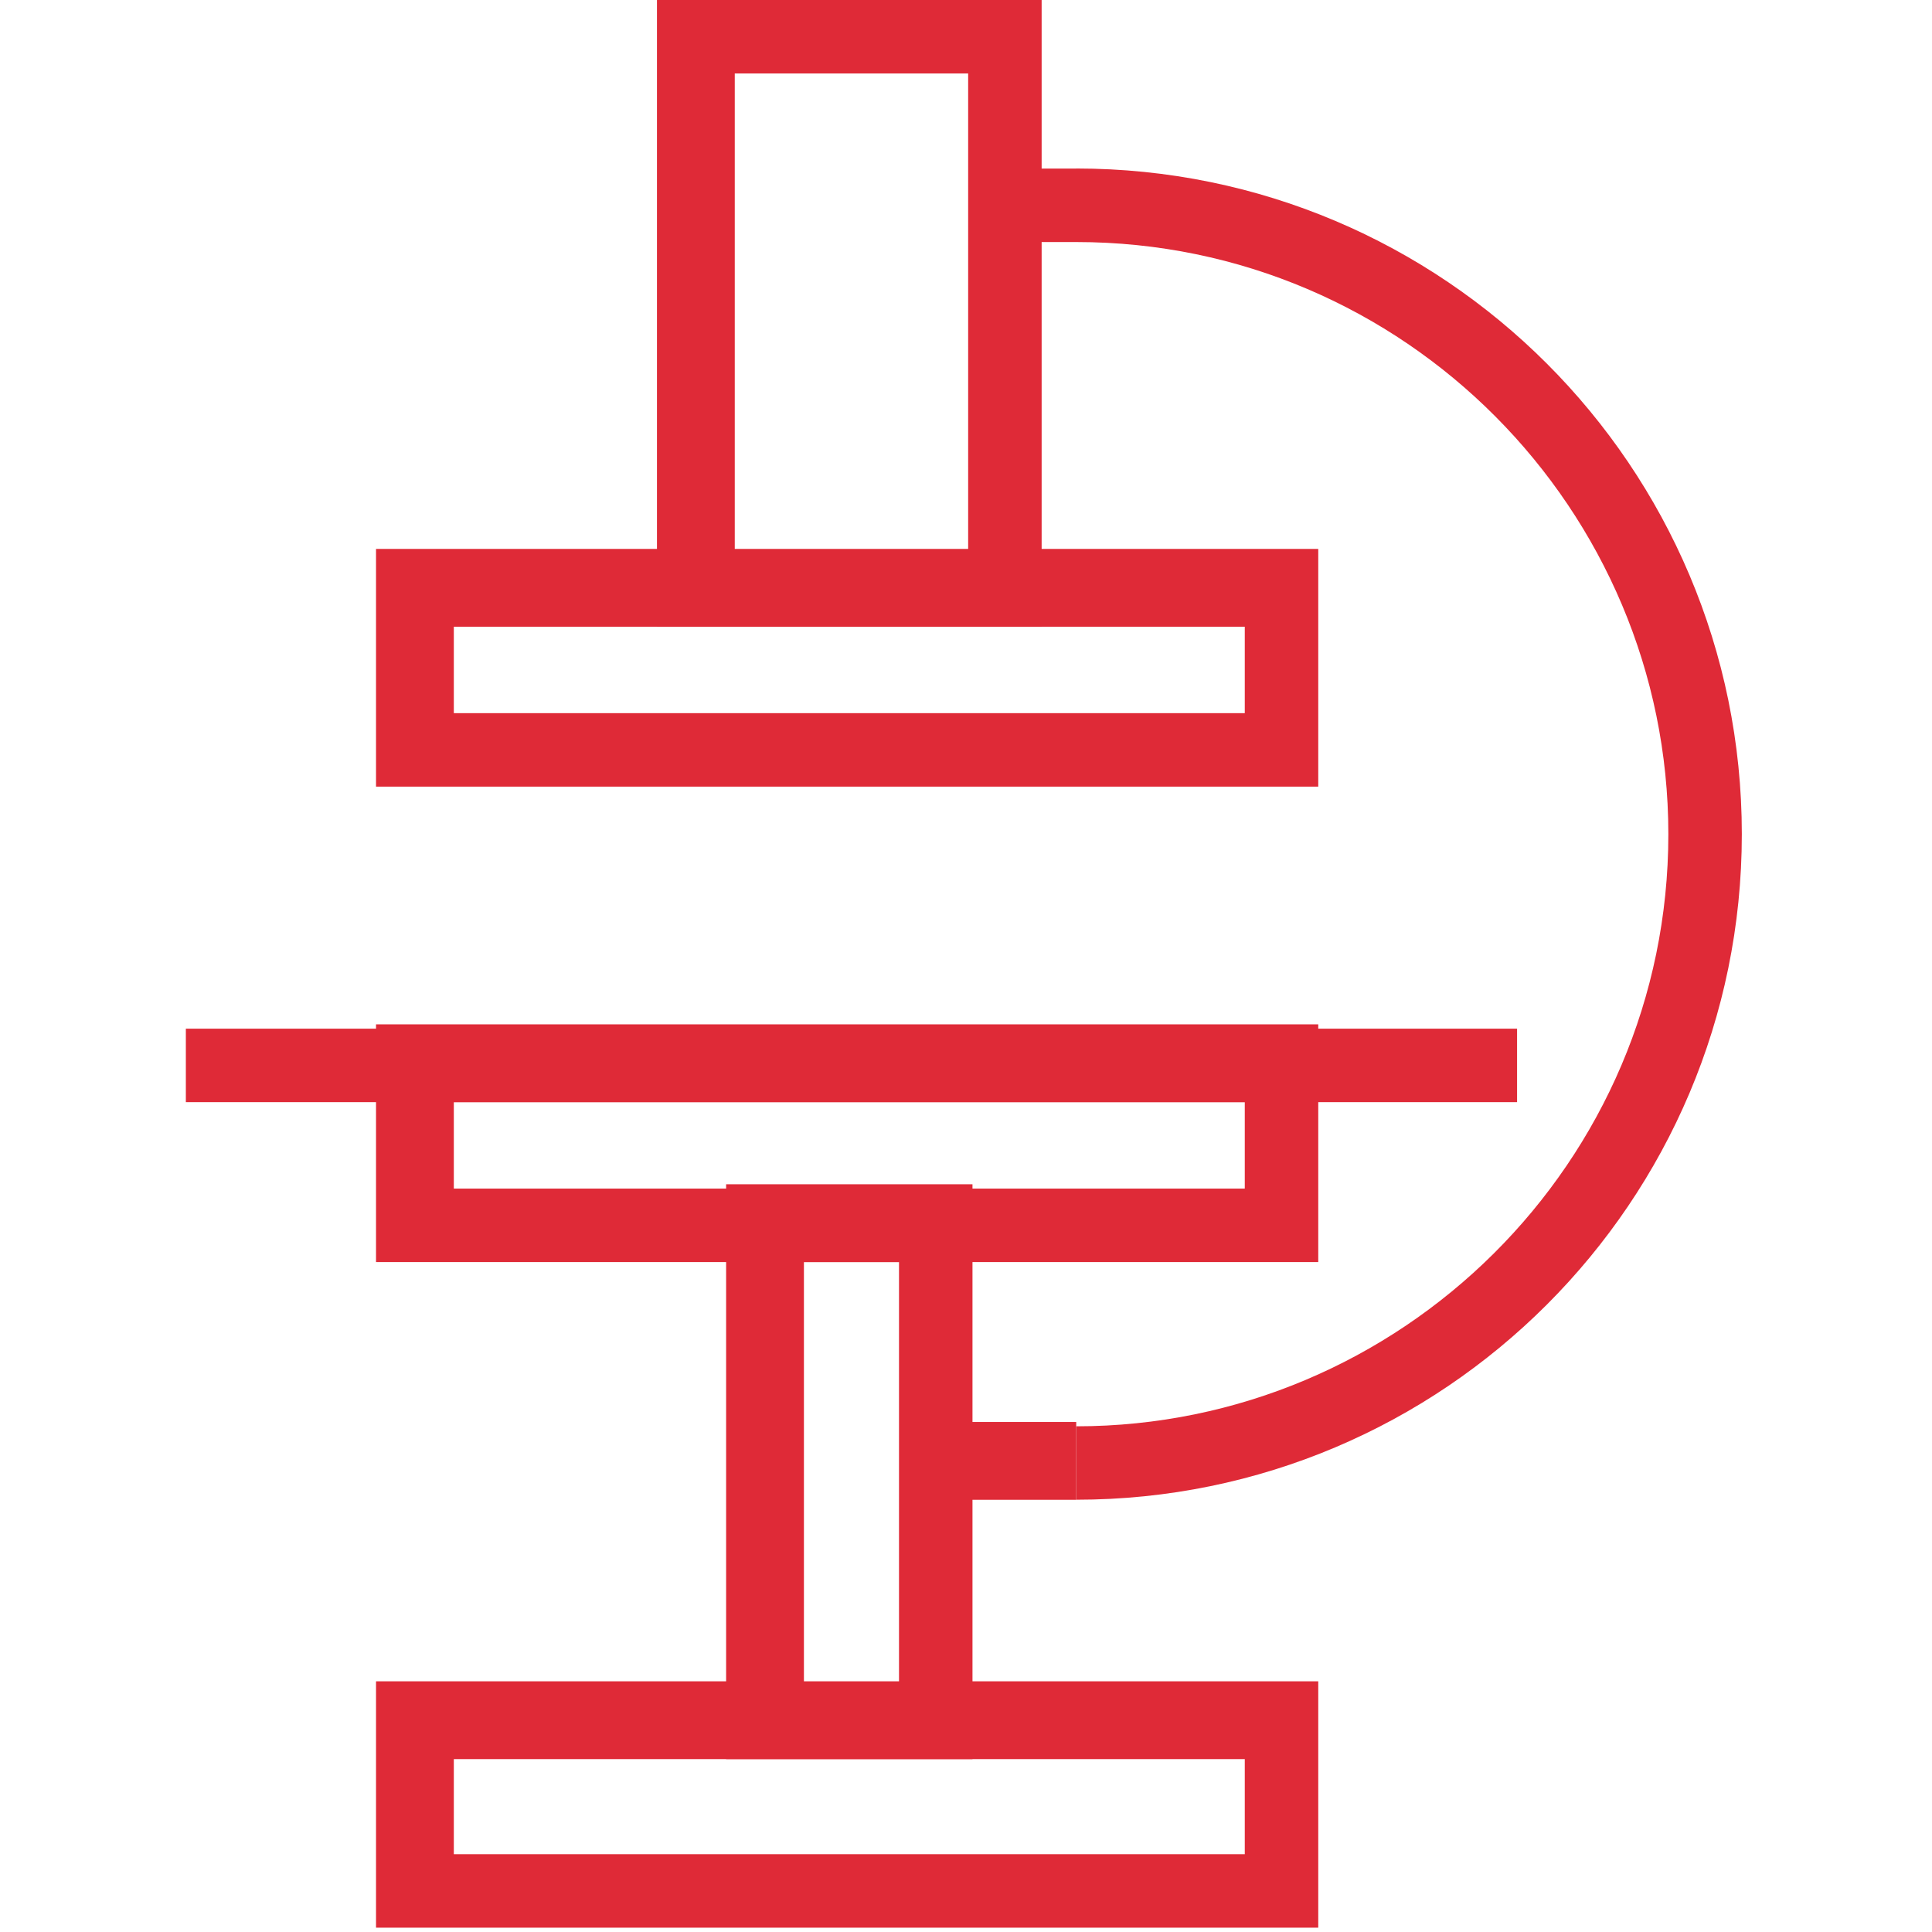
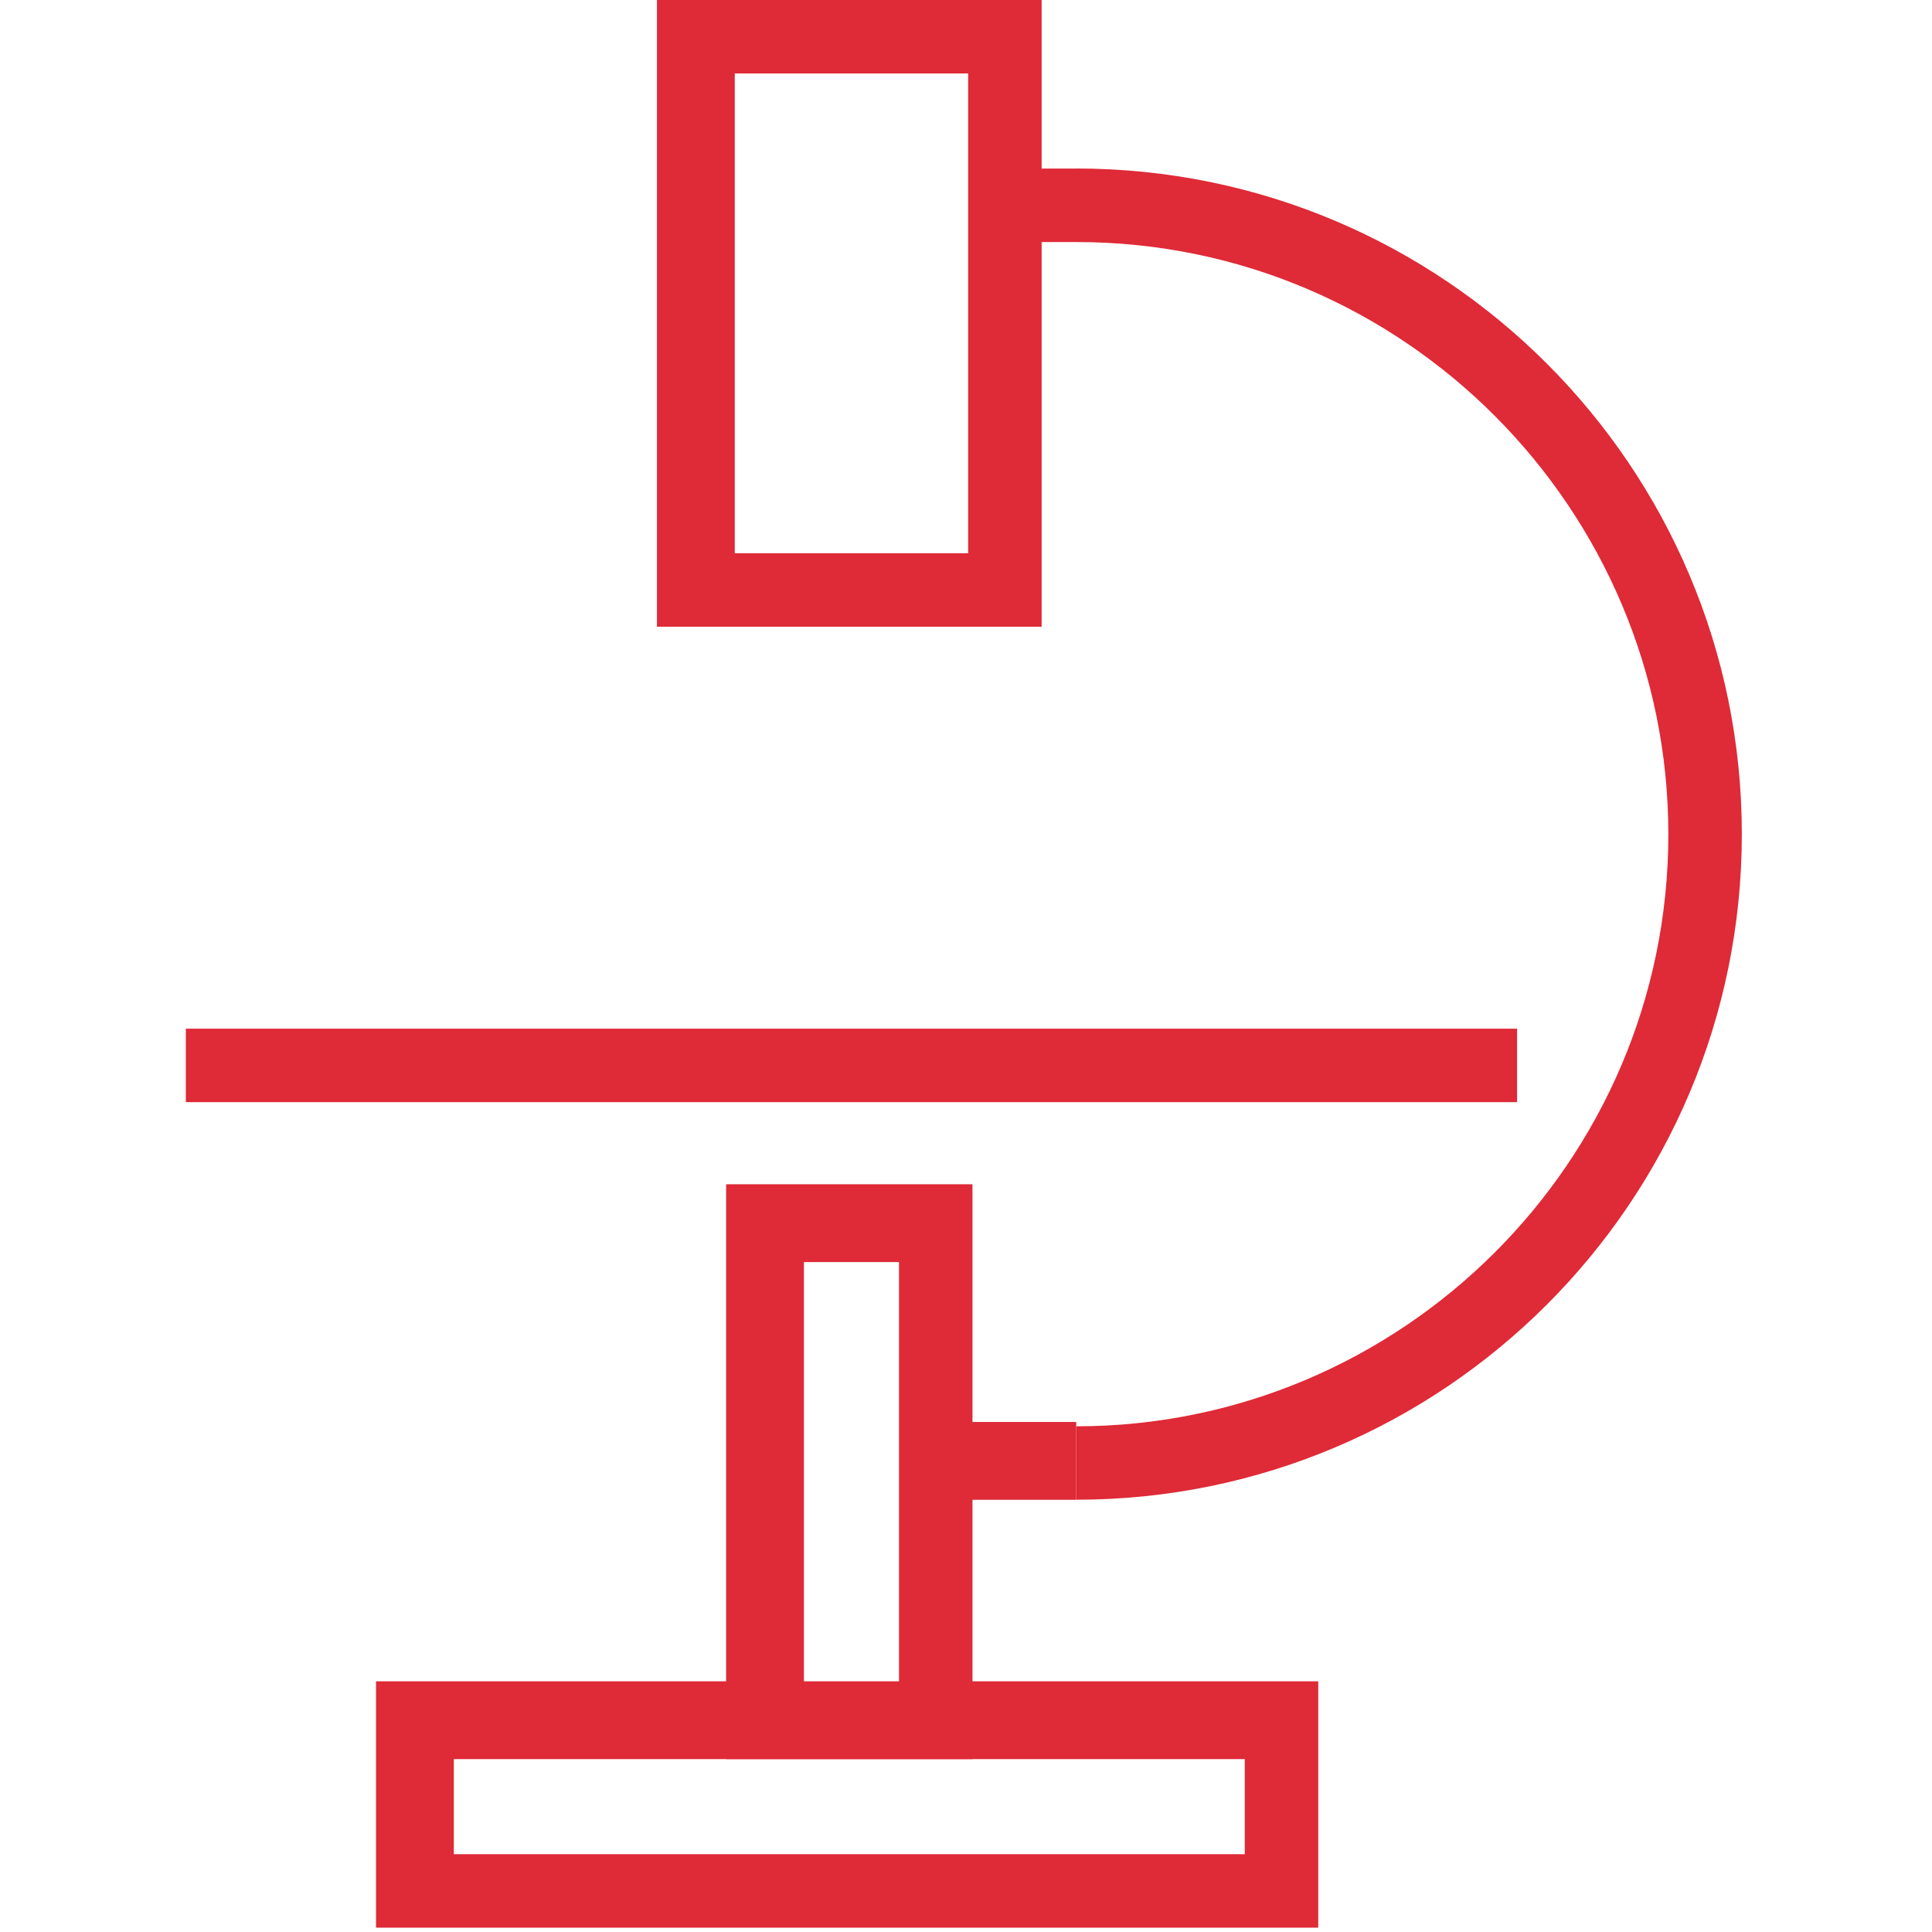
<svg xmlns="http://www.w3.org/2000/svg" xml:space="preserve" width="40px" height="40px" style="shape-rendering:geometricPrecision; text-rendering:geometricPrecision; image-rendering:optimizeQuality; fill-rule:evenodd; clip-rule:evenodd" viewBox="0 0 0.361 0.447">
  <defs>
    <style type="text/css">
   
    .fil0 {fill:#DF2A37}
   
  </style>
  </defs>
  <g>
    <polygon class="fil0" points="0.308,0.255 -0,0.255 -0,0.238 0.308,0.238 " />
-     <path class="fil0" d="M0.062 0.165l0.183 0 0 -0.02 -0.183 0 0 0.02zm0.2 0.017l-0.218 0 0 -0.055 0.218 0 0 0.055z" />
-     <path class="fil0" d="M0.062 0.275l0.183 0 0 -0.02 -0.183 0 0 0.02zm0.2 0.017l-0.218 0 0 -0.055 0.218 0 0 0.055z" />
    <path class="fil0" d="M0.127 0.128l0.054 0 0 -0.111 -0.054 0 0 0.111zm0.071 0.017l-0.089 0 0 -0.145 0.089 0 0 0.145z" />
    <path class="fil0" d="M0.143 0.39l0.022 0 0 -0.098 -0.022 0 0 0.098zm0.039 0.017l-0.057 0 0 -0.133 0.057 0 0 0.133z" />
    <path class="fil0" d="M0.062 0.429l0.183 0 0 -0.022 -0.183 0 0 0.022zm0.2 0.017l-0.218 0 0 -0.057 0.218 0 0 0.057z" />
    <path class="fil0" d="M0.206 0.347l0 -0.017c0.075,0 0.137,-0.061 0.137,-0.137 0,-0.075 -0.061,-0.137 -0.137,-0.137l-0.019 0 0 -0.017 0.019 0 0 -1.44368e-005c0.085,0 0.154,0.069 0.154,0.154 0,0.085 -0.069,0.154 -0.154,0.154z" />
    <polygon class="fil0" points="0.206,0.347 0.174,0.347 0.174,0.329 0.206,0.329 " />
  </g>
</svg>